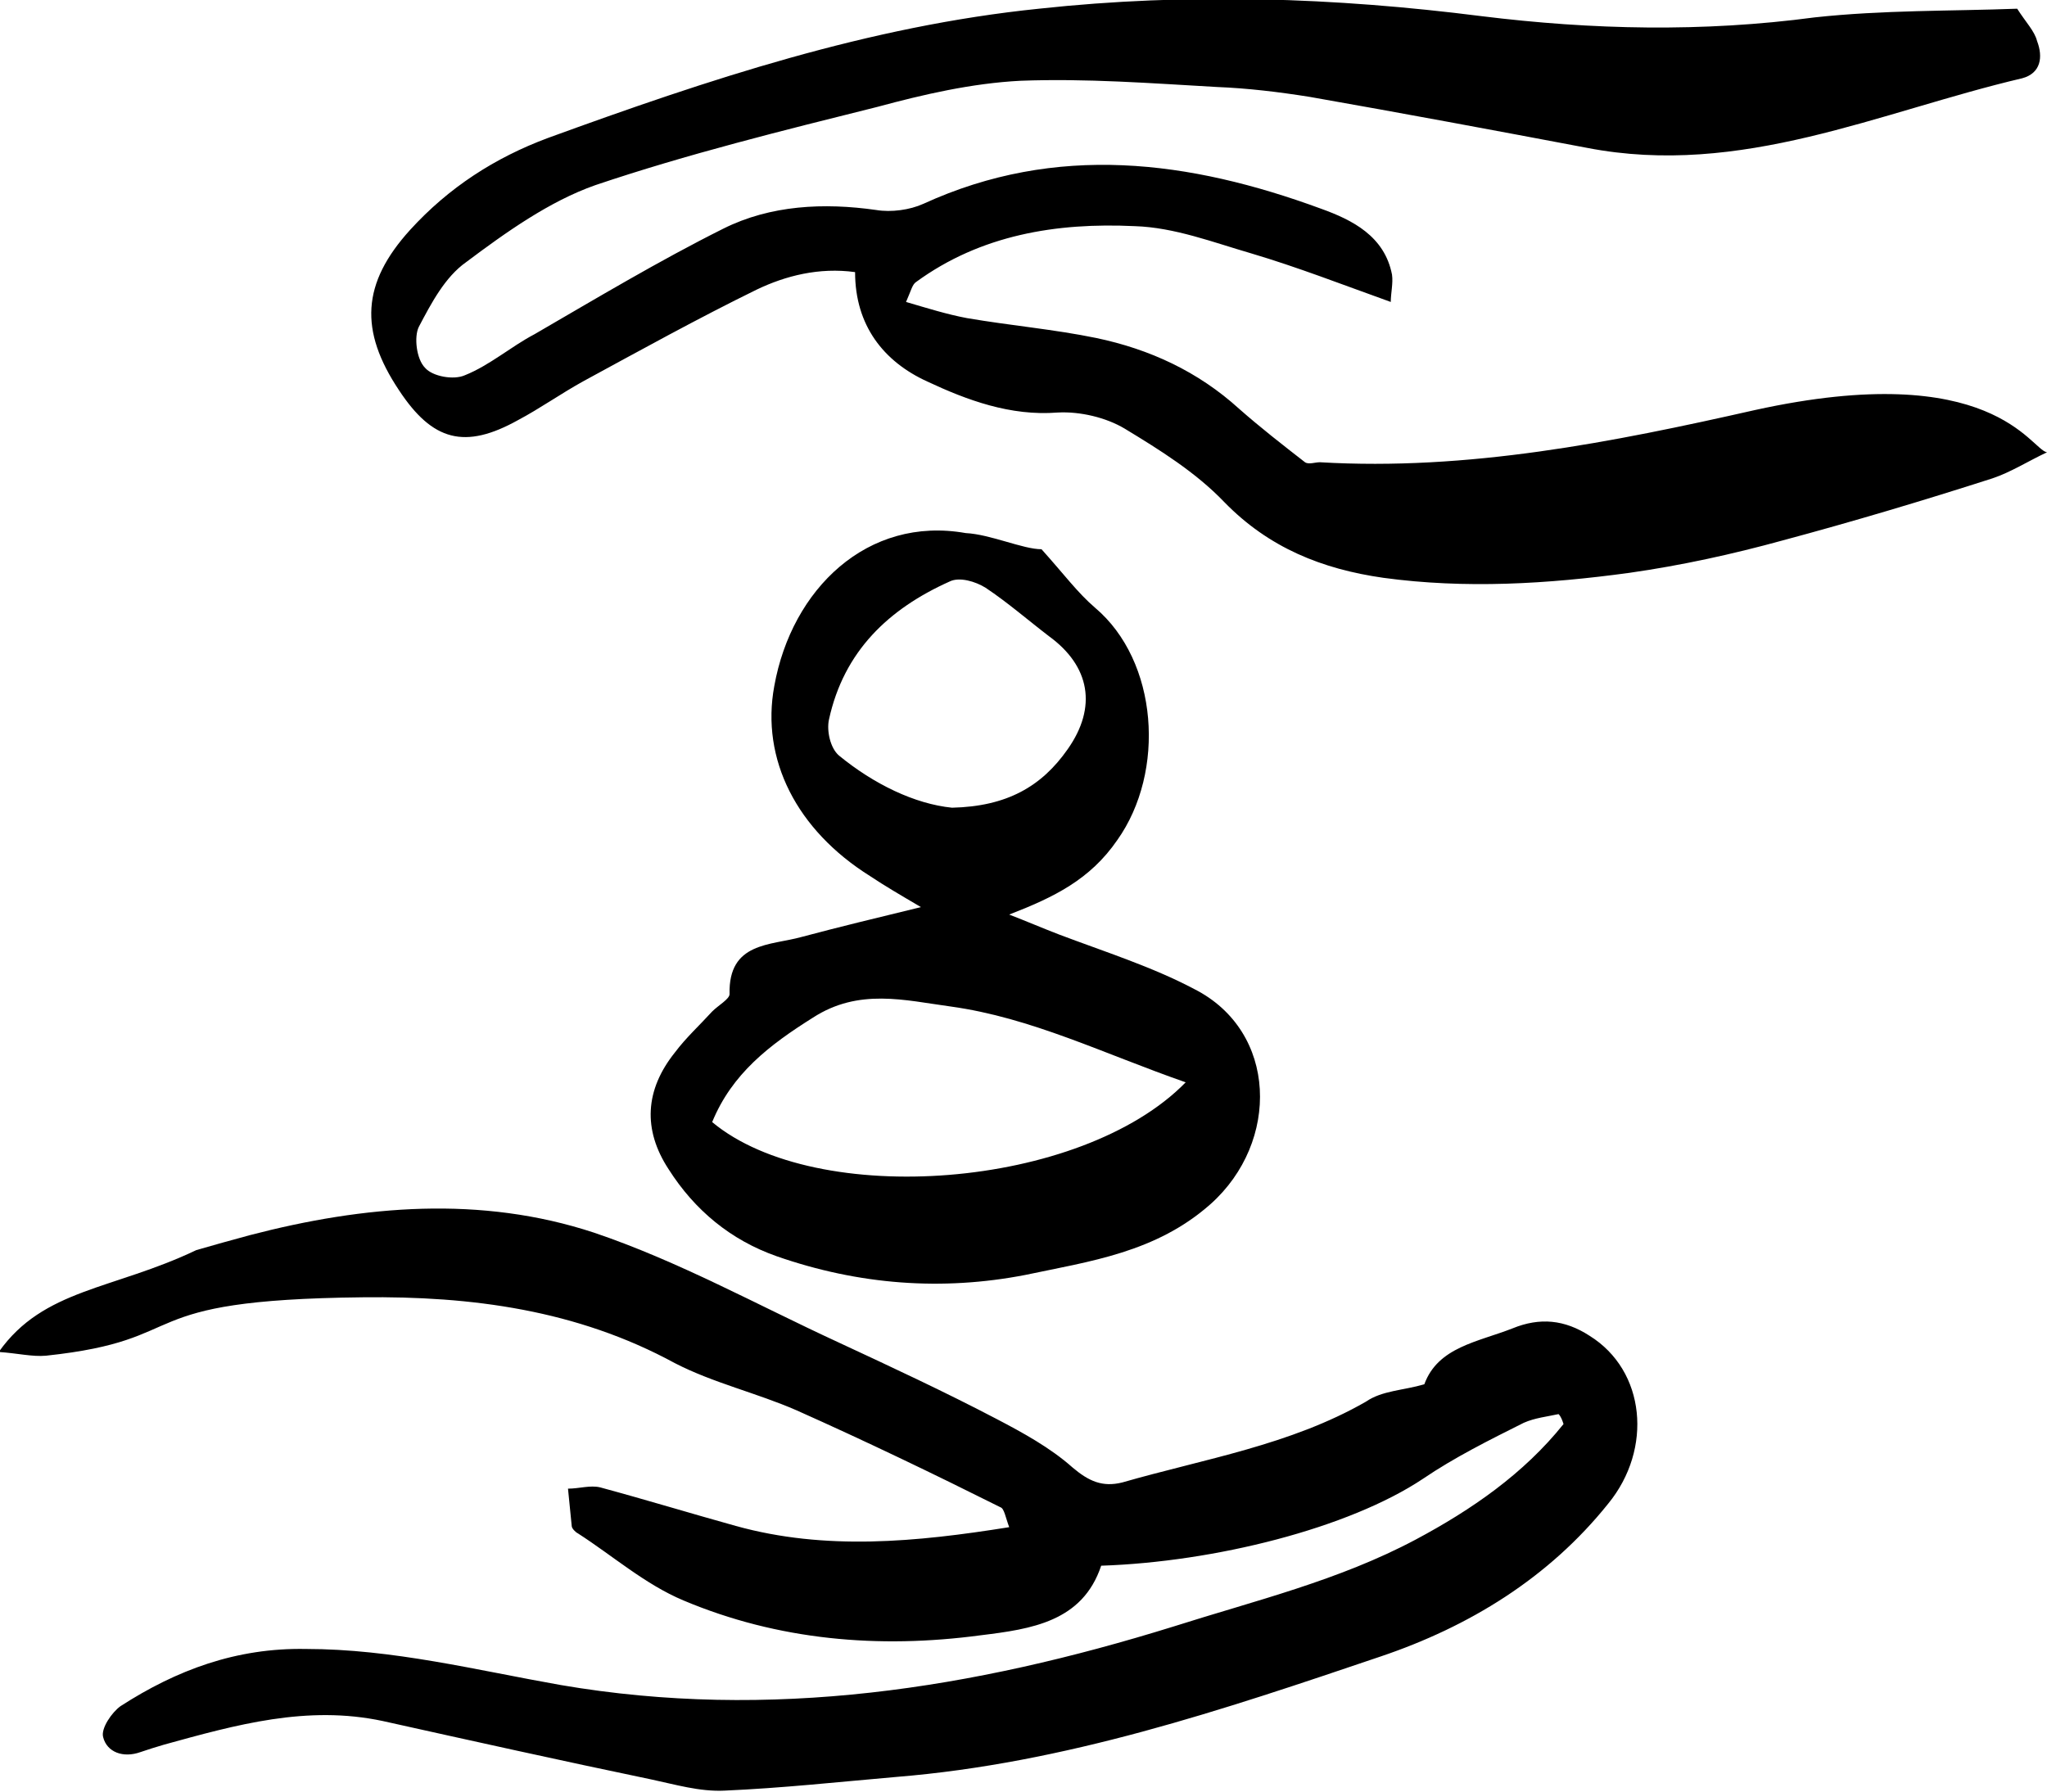
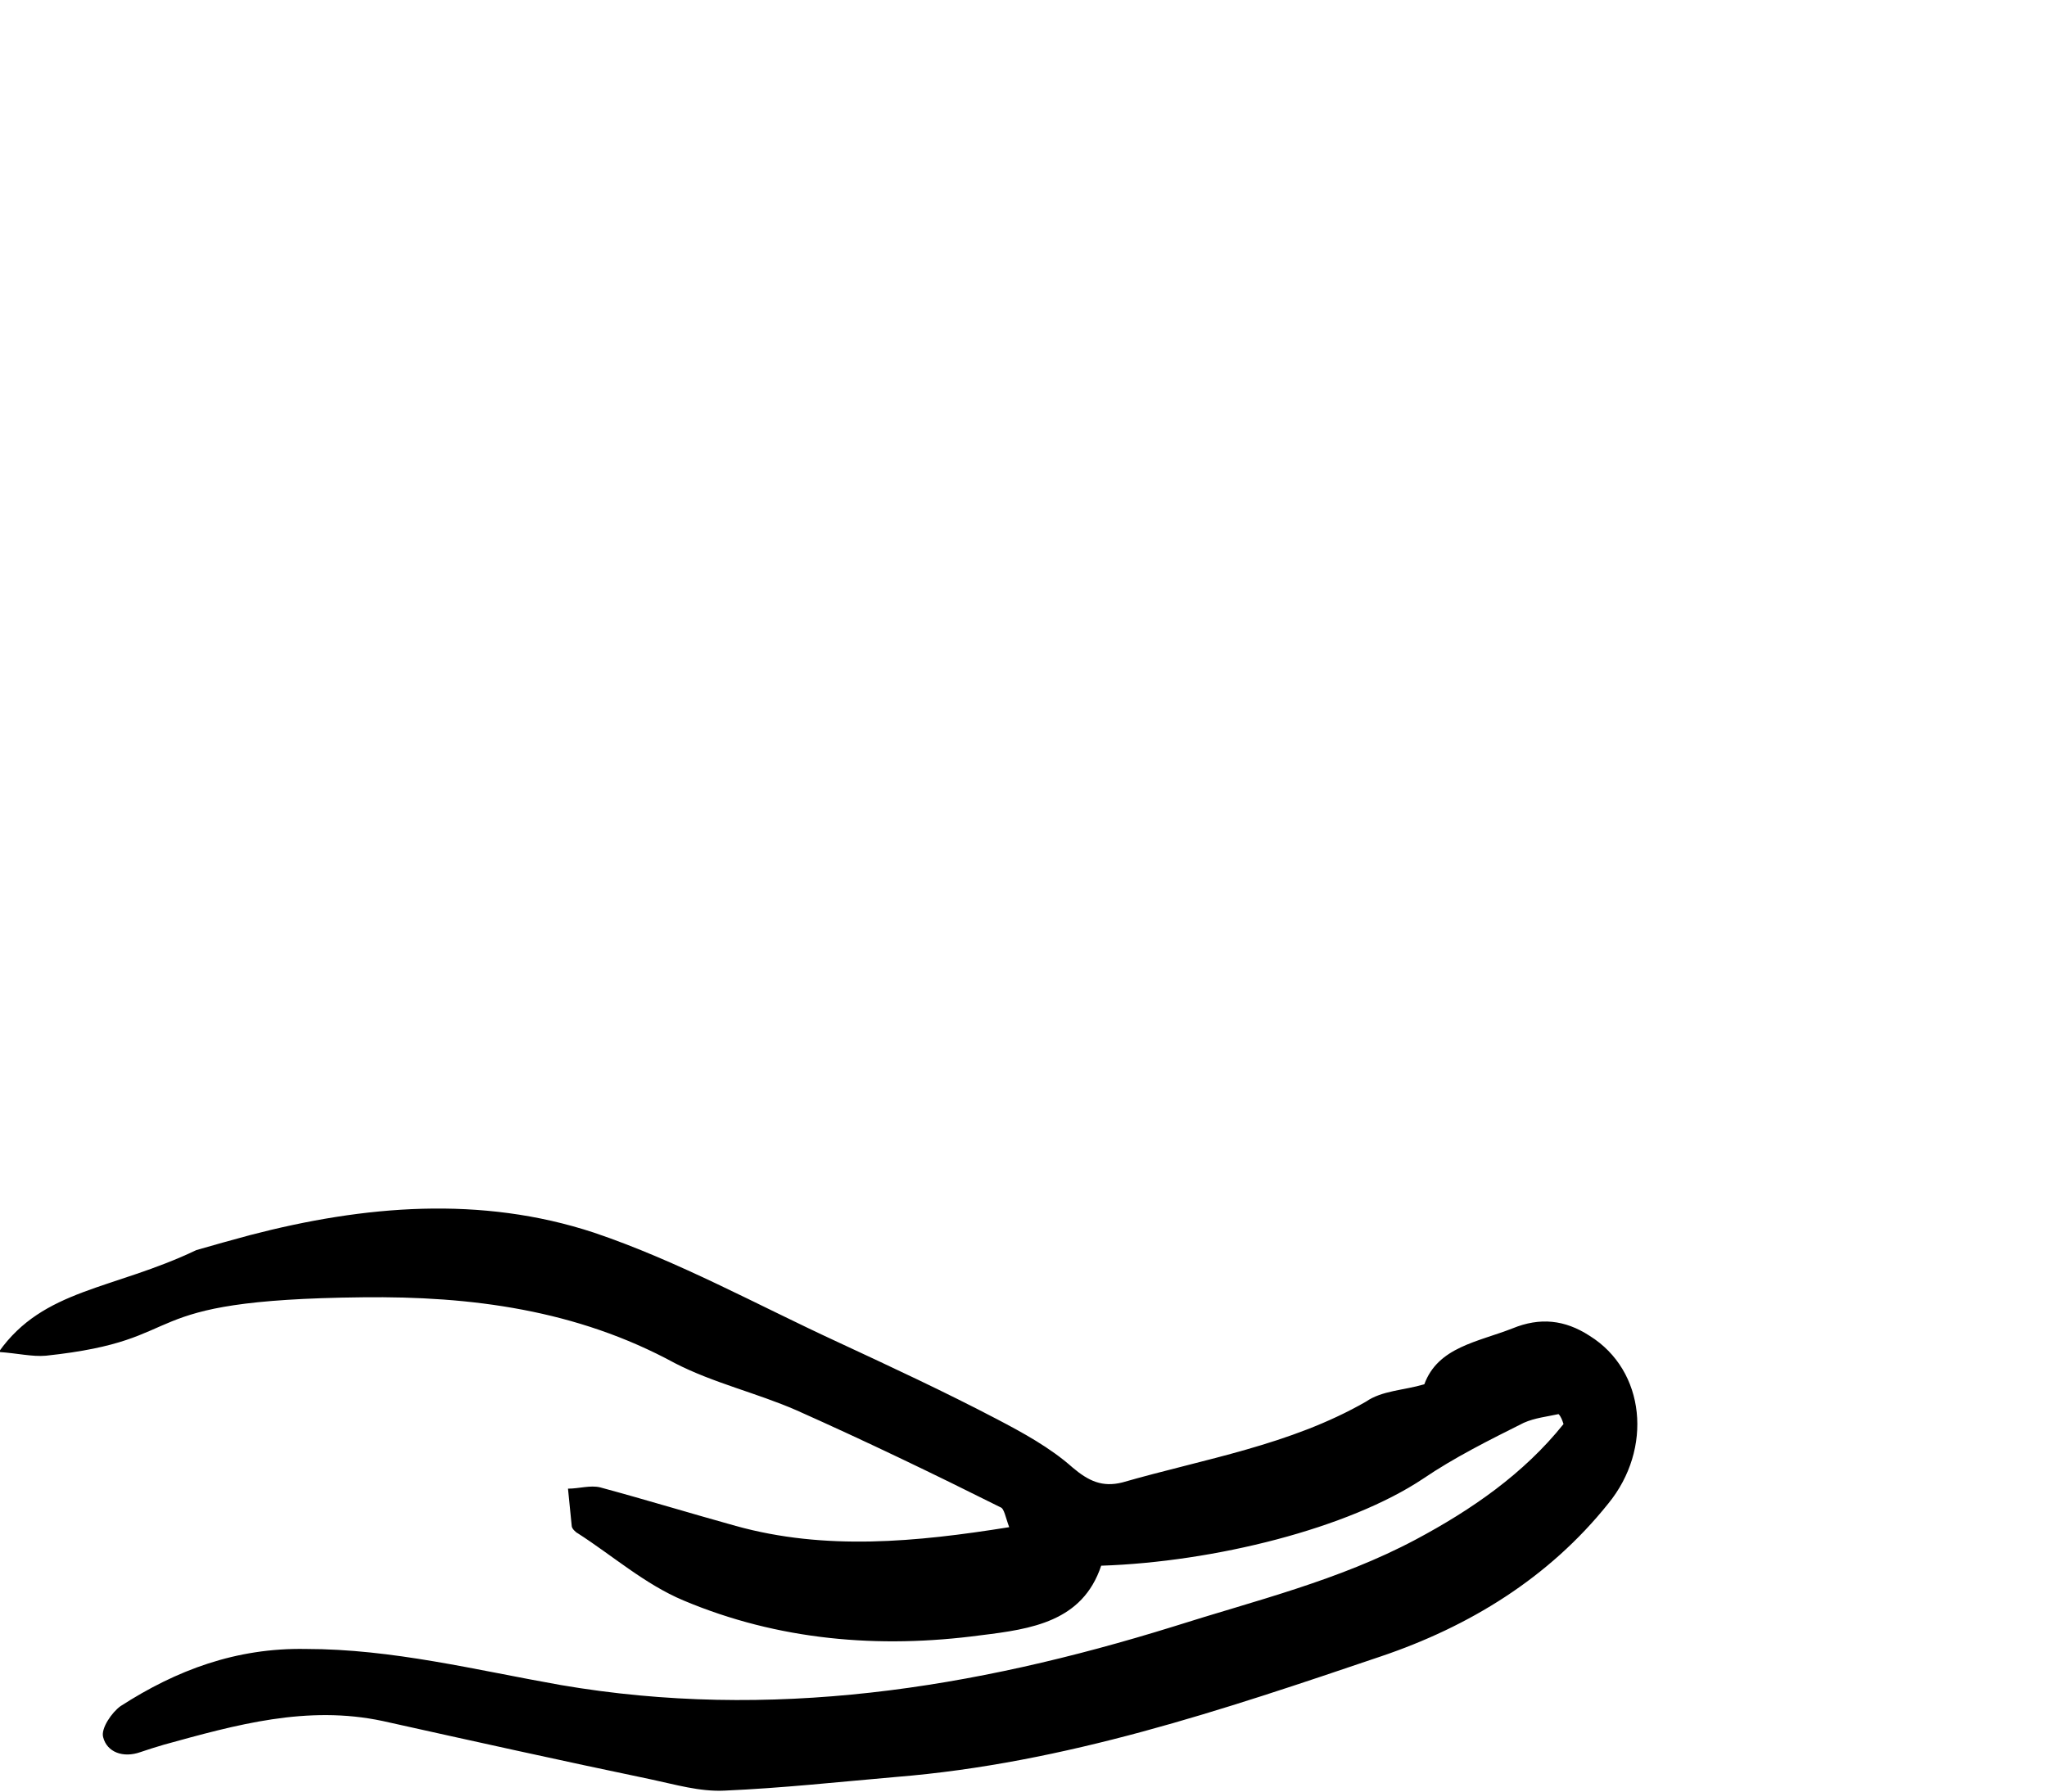
<svg xmlns="http://www.w3.org/2000/svg" text-rendering="geometricPrecision" shape-rendering="geometricPrecision" image-rendering="optimizeQuality" viewBox="0 0 164.7 144.2">
-   <path d="M162.3.7c.7 1.1 1.4 1.8 1.6 2.6.5 1.3.3 2.6-1.2 3-11.5 2.7-22.6 8-35 5.6-7.4-1.4-14.9-2.8-22.3-4.1-2.5-.4-5-.7-7.5-.8-5.3-.3-10.5-.7-15.8-.5-3.9.2-7.8 1.1-11.5 2.1-7.6 1.9-15.3 3.8-22.7 6.3-3.7 1.3-7.2 3.8-10.4 6.2-1.7 1.2-2.8 3.3-3.8 5.2-.4.8-.2 2.6.5 3.3.6.7 2.3 1 3.2.6 2-.8 3.7-2.3 5.6-3.3 5-2.9 10-5.9 15.2-8.5 3.8-1.9 8.1-2.1 12.3-1.5 1.2.2 2.7 0 3.8-.5 10.7-4.9 21.4-3.5 32 .4 2.5.9 5.1 2.2 5.7 5.3.1.7-.1 1.5-.1 2.2-3.9-1.4-7.5-2.8-11.2-3.9-3.1-.9-6.2-2.1-9.4-2.2-6.3-.3-12.4.7-17.6 4.5-.3.2-.4.7-.8 1.6 1.7.5 3.3 1 4.9 1.3 3.5.6 7 .9 10.4 1.6 4.3.9 8.2 2.7 11.5 5.7 1.7 1.5 3.5 2.9 5.3 4.3.3.2.8 0 1.2 0 11.9.7 23.5-1.6 35-4.2 19.1-4.2 22.2 3.2 23.5 3.4-1.5.7-2.9 1.6-4.4 2.1-5.6 1.8-11.3 3.5-16.9 5-4 1.1-8.1 2-12.3 2.6-6.6.9-13.2 1.3-19.8.4-4.9-.7-9.2-2.4-12.8-6.1-2.3-2.4-5.2-4.2-8-5.9-1.5-.9-3.6-1.4-5.4-1.3-3.8.3-7.3-1-10.5-2.5-3.5-1.6-5.8-4.5-5.8-8.8-2.9-.4-5.6.3-7.9 1.4-4.7 2.3-9.4 4.9-14 7.4-1.8 1-3.5 2.2-5.2 3.1-4.3 2.4-6.9 1.7-9.6-2.4-3.2-4.8-3-8.6.9-12.9 3.1-3.4 6.8-5.8 11.1-7.4C57 6.4 69.9 2.1 83.6.7c12-1.3 23.8-.9 35.6.6 8.9 1.1 17.8 1.3 26.8.1 5.5-.6 11-.5 16.3-.7zM83.8 44.2c1.8 2 2.9 3.5 4.3 4.7 5.1 4.3 5.7 13.2 1.8 18.7-2.2 3.2-5.1 4.6-8.7 6 1.3.5 2.7 1.1 4 1.6 3.7 1.4 7.5 2.6 10.9 4.4 6.7 3.4 6.9 12.3 1.3 17.3-4.4 3.9-9.7 4.6-14.9 5.7-6.7 1.3-13.4.8-20-1.5-3.7-1.3-6.6-3.7-8.7-7-2.1-3.2-1.9-6.4.5-9.4.9-1.2 2-2.2 3-3.3.5-.5 1.4-1 1.4-1.4-.1-4.2 3.3-3.9 5.8-4.6 3-.8 5.9-1.5 9.6-2.4-1.7-1-2.9-1.7-4.1-2.5-5.9-3.7-8.8-9.4-7.7-15.3 1.4-7.8 7.5-13.7 15.4-12.3 2 .1 4.6 1.3 6.1 1.3zm11.6 42.9C88.8 84.8 83 81.9 76.5 81c-3.7-.5-7.4-1.5-11.1.9-3.5 2.2-6.5 4.5-8.1 8.4 8.4 7 29.7 5.4 38.1-3.2zM76.6 65c4.4-.1 7.2-1.7 9.3-4.7 2.4-3.4 1.8-6.7-1.5-9.1-1.7-1.3-3.3-2.7-5.1-3.9-.8-.5-2.1-.9-2.9-.5-4.9 2.2-8.5 5.6-9.7 11.1-.2.9.1 2.3.8 2.9 2.8 2.3 6.1 3.9 9.1 4.2z" />
  <path d="M114.6 111.4c1.1-3 4.3-3.4 7.1-4.5 2.2-.9 4.2-.7 6.2.6 4.5 2.8 5.1 9.1 1.5 13.5-4.8 6-11.2 9.9-18.3 12.3-12.7 4.3-25.4 8.6-39 9.7-4.6.4-9.2.9-13.8 1.1-2 .1-4-.5-5.9-.9-7.2-1.5-14.4-3.1-21.6-4.7-6.1-1.3-11.8.3-17.6 1.9-.7.2-1.3.4-1.9.6-1.4.5-2.7 0-3-1.2-.2-.7.7-2 1.4-2.5 4.5-2.9 9.3-4.7 14.9-4.6 7 0 13.7 1.7 20.5 2.9 16.9 2.9 33.2.3 49.3-4.7 6.6-2.1 13.3-3.7 19.5-7 4.5-2.4 8.7-5.3 11.9-9.3-.1-.3-.2-.6-.4-.8-.9.2-1.9.3-2.8.7-2.8 1.4-5.6 2.8-8.1 4.5-6 4-16.8 6.7-25.9 7-1.5 4.5-5.6 5.1-9.7 5.6-8.2 1.1-16.3.4-23.9-2.8-3.1-1.3-5.7-3.6-8.5-5.4-.2-.1-.5-.4-.5-.6l-.3-3c.9 0 1.8-.3 2.6-.1 3.7 1 7.3 2.1 10.9 3.1 7.2 2 14.5 1.3 22 .1-.3-.8-.4-1.5-.7-1.6-5.4-2.7-10.8-5.3-16.4-7.8-3.2-1.4-6.7-2.2-9.8-3.8-7.9-4.3-16.4-5.4-25.1-5.3-19.2.2-13.3 3.4-25.5 4.7-1.1.1-2.3-.2-3.8-.3 3.6-5.1 9.2-5 15.9-8.2 1.4-.4 2.8-.8 4.3-1.2 9.2-2.4 18.6-3.2 27.7-.2 6.8 2.3 13.1 5.8 19.6 8.8 4.3 2 8.6 4 12.8 6.2 2.1 1.1 4.3 2.3 6.1 3.9 1.3 1.1 2.4 1.6 4 1.2 6.6-1.9 13.5-3 19.6-6.5 1.3-.9 3-.9 4.7-1.4z" />
</svg>